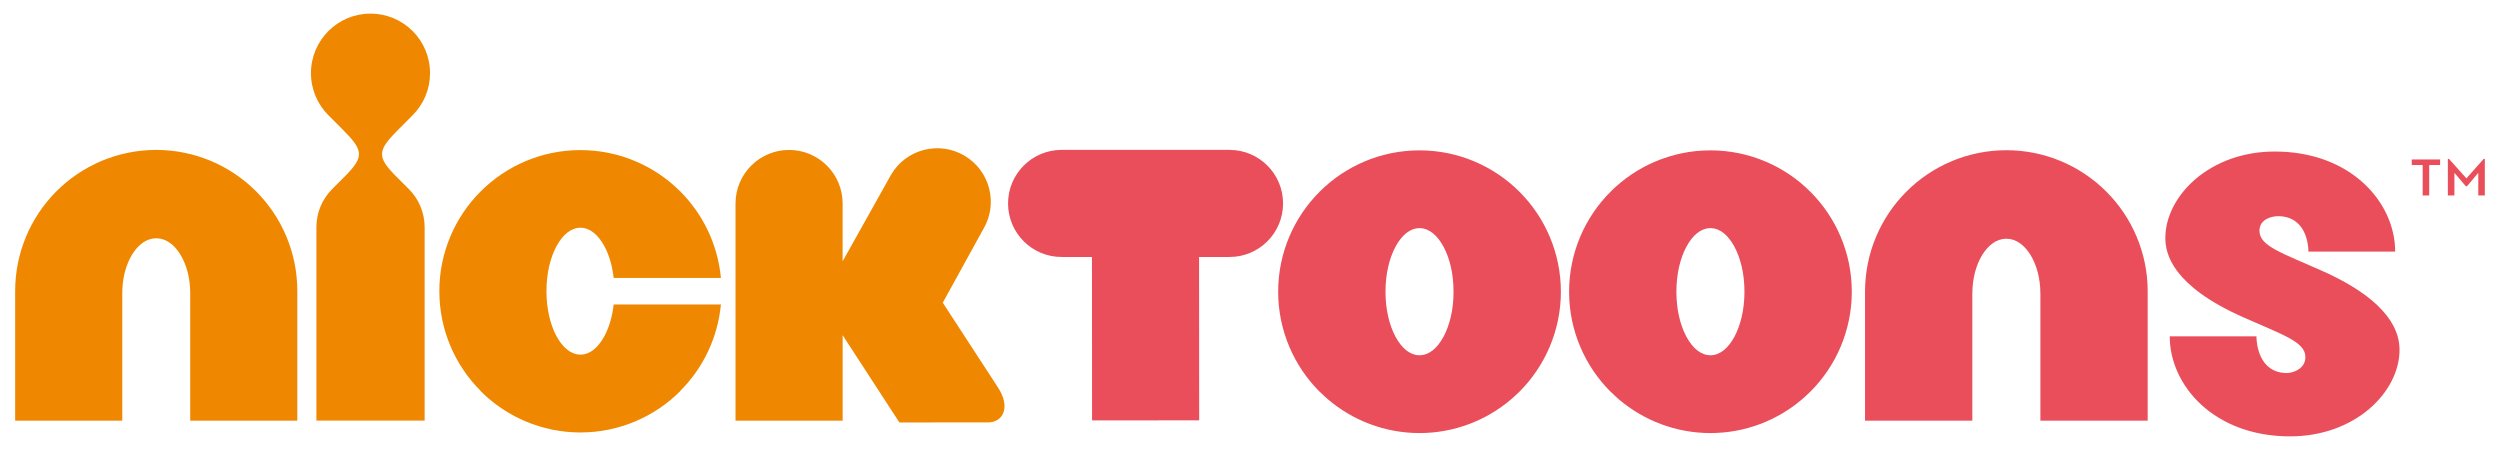
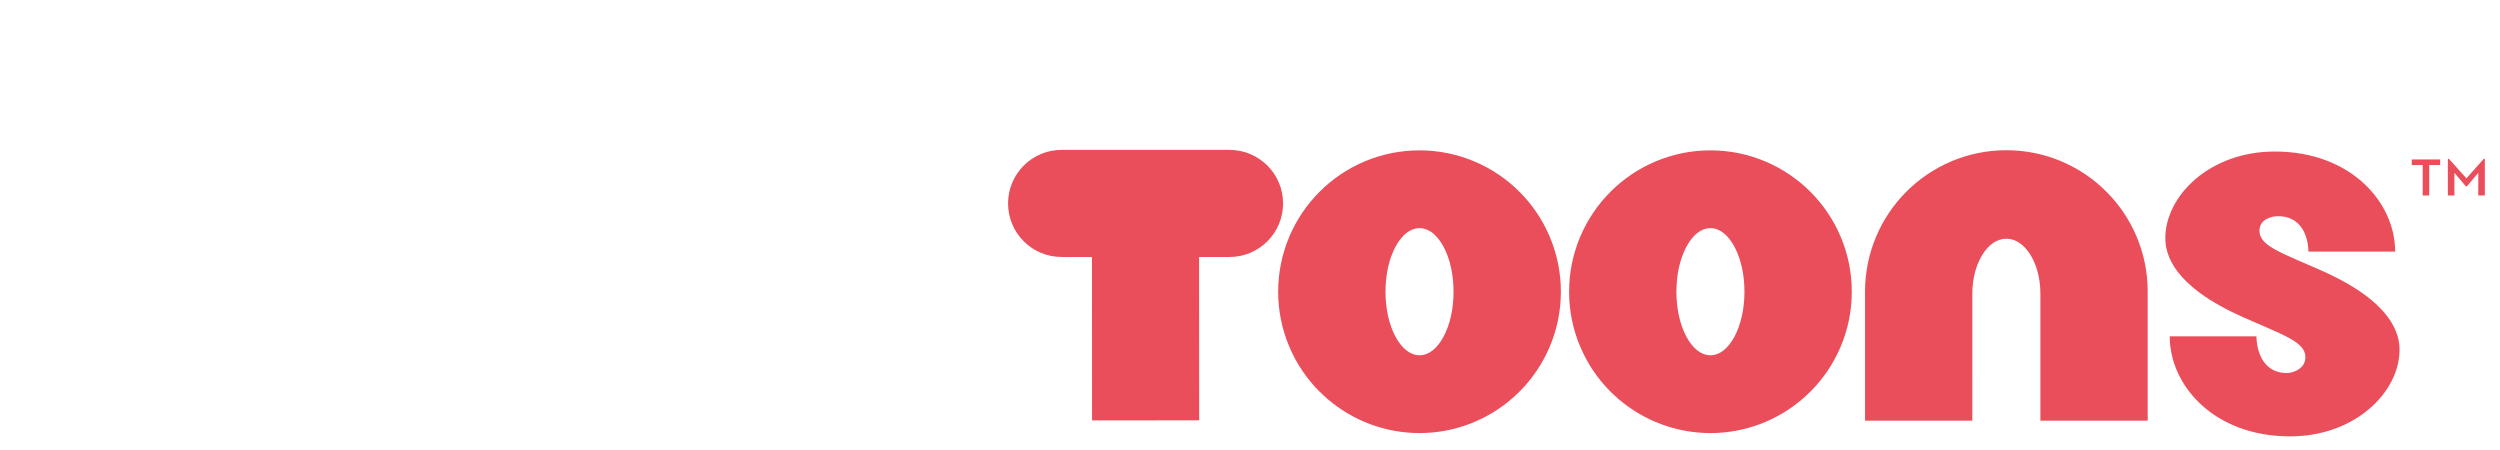
<svg xmlns="http://www.w3.org/2000/svg" version="1.1" id="Layer_1" x="0px" y="0px" viewBox="0 0 250 45" enable-background="new 0 0 250 45" xml:space="preserve">
  <g>
    <path fill="#E94E5A" d="M122.956,14.989h-16.799c-2.956,0.003-5.353,2.401-5.351,5.359c0.002,2.957,2.401,5.354,5.359,5.349h3.032   l0.01,16.342l10.711-0.004l-0.01-16.338h3.04c2.957,0.007,5.358-2.392,5.358-5.349C128.312,17.391,125.915,14.992,122.956,14.989    M232.175,27.07c-4.032-1.789-6.156-2.458-6.226-3.918c-0.063-1.298,1.34-1.534,1.832-1.534c2.845,0,3.062,2.878,3.062,3.54h8.673   c0-4.929-4.444-10.009-12.038-10.004c-6.522-0.005-10.944,4.446-10.944,8.653c0,1.596,0.724,4.781,7.777,7.912   c4.029,1.788,6.155,2.457,6.225,3.916c0.064,1.299-1.339,1.669-1.831,1.669c-2.845,0-3.063-3.013-3.063-3.673h-8.669   c0,4.929,4.441,10.007,12.032,10.006c6.527,0.002,10.948-4.448,10.948-8.658C239.95,33.387,239.229,30.202,232.175,27.07" />
-     <path fill="#F08700" d="M60.448,33.604c-0.635,1.164-1.45,1.854-2.403,1.858c-0.956-0.005-1.771-0.694-2.403-1.858   c-0.623-1.179-0.992-2.702-0.994-4.49c0.002-1.78,0.371-3.306,0.994-4.481c0.632-1.166,1.449-1.854,2.403-1.86   c0.953,0.007,1.769,0.694,2.403,1.86c0.46,0.873,0.782,1.938,0.92,3.158h10.723c-0.315-3.36-1.817-6.408-4.068-8.65   c-2.538-2.545-6.098-4.134-9.978-4.132c-3.88-0.002-7.439,1.587-9.977,4.132c-2.547,2.536-4.137,6.097-4.133,9.974   c-0.004,3.882,1.586,7.441,4.133,9.979c0.006,0.008,0,0.019,0,0.019c2.537,2.545,6.097,4.134,9.977,4.133   c3.879,0.001,7.439-1.588,9.978-4.133c0,0-0.007-0.011,0-0.019c2.322-2.32,3.76-5.381,4.068-8.647H61.368   C61.23,31.662,60.909,32.727,60.448,33.604 M15.624,14.993c-3.878-0.001-7.439,1.588-9.977,4.132   C3,21.771,1.514,25.359,1.516,29.102v12.963h10.712l-0.002-5.714v-7.028c0.004-1.545,0.373-2.862,0.997-3.888   c0.631-1.007,1.446-1.604,2.4-1.607c0.958,0.004,1.772,0.601,2.403,1.607c0.623,1.025,0.993,2.343,0.996,3.888v12.742h10.709   V29.102c0.004-3.879-1.586-7.439-4.131-9.977C22.955,16.479,19.366,14.992,15.624,14.993 M98.339,22.898   c1.502-2.545,0.655-5.829-1.892-7.33c-2.548-1.504-5.831-0.656-7.333,1.892l-4.851,8.667v-5.778c0-2.955-2.398-5.355-5.355-5.355   s-5.356,2.4-5.356,5.355v21.716h10.712v-8.547l5.674,8.726c0,0,6.881-0.003,8.847-0.003c1.566,0,2.29-1.572,1.009-3.501   l-5.516-8.47L98.339,22.898L98.339,22.898z M41.261,11.525c1.118-1.115,1.745-2.63,1.742-4.21c0-1.646-0.665-3.132-1.742-4.213   c-1.117-1.116-2.632-1.743-4.212-1.74c-1.643,0-3.131,0.665-4.208,1.743s-1.745,2.564-1.745,4.21c0,1.644,0.668,3.132,1.745,4.21   l1.315,1.315c2.194,2.195,2.351,2.776,0.264,4.863l-1.196,1.197c-1.017,1.014-1.587,2.392-1.584,3.827v19.336h10.824V22.729   c0.002-1.436-0.569-2.813-1.586-3.827l-1.196-1.194c-2.088-2.086-1.932-2.672,0.264-4.865L41.261,11.525z" />
    <path fill="#E94E5A" d="M210.63,19.161c-2.647-2.651-6.243-4.142-9.992-4.139c-3.886-0.003-7.453,1.59-9.995,4.139   c-2.549,2.54-4.141,6.107-4.14,9.995v12.908h10.73V29.375c0.004-1.546,0.374-2.868,0.997-3.893c0.634-1.01,1.45-1.606,2.407-1.611   c0.956,0.005,1.775,0.602,2.408,1.611c0.624,1.024,0.992,2.347,0.995,3.893v12.689h10.729V29.156   C214.775,25.269,213.181,21.701,210.63,19.161 M181.036,19.177c-2.539-2.55-6.107-4.142-9.991-4.141   c-3.889-0.001-7.456,1.591-9.995,4.141c-2.547,2.541-4.143,6.107-4.14,9.994c-0.003,3.884,1.593,7.452,4.14,9.994h0.002h-0.002   c0.234,0.235,0.793,0.731,0.823,0.759c2.461,2.1,5.687,3.383,9.172,3.382c3.477,0.001,6.698-1.277,9.157-3.374   c0.039-0.031,0.604-0.533,0.834-0.767c2.551-2.542,4.146-6.11,4.143-9.994C185.182,25.284,183.587,21.718,181.036,19.177    M173.448,33.666c-0.634,1.166-1.446,1.854-2.403,1.861c-0.96-0.007-1.775-0.695-2.407-1.861c-0.626-1.183-0.993-2.705-0.998-4.495   c0.005-1.787,0.372-3.316,0.998-4.495c0.632-1.166,1.447-1.856,2.407-1.862c0.957,0.006,1.77,0.696,2.403,1.862   c0.623,1.18,0.996,2.708,0.998,4.495C174.444,30.957,174.071,32.483,173.448,33.666 M151.945,19.177   c-2.541-2.55-6.107-4.142-9.993-4.141c-3.889-0.001-7.454,1.591-9.994,4.141c-2.549,2.541-4.142,6.107-4.141,9.994   c-0.001,3.884,1.592,7.452,4.141,9.994h0.004h-0.004c0.233,0.235,0.795,0.731,0.825,0.759c2.46,2.1,5.685,3.383,9.169,3.382   c3.478,0.001,6.698-1.277,9.159-3.374c0.04-0.031,0.604-0.533,0.834-0.767c2.549-2.542,4.146-6.11,4.143-9.994   C156.09,25.284,154.494,21.718,151.945,19.177 M144.357,33.666c-0.634,1.166-1.449,1.854-2.405,1.861   c-0.957-0.007-1.773-0.695-2.406-1.861c-0.623-1.183-0.993-2.705-0.997-4.495c0.004-1.787,0.374-3.316,0.997-4.495   c0.633-1.166,1.449-1.856,2.406-1.862c0.956,0.006,1.771,0.696,2.405,1.862c0.625,1.18,0.996,2.708,0.997,4.495   C145.352,30.957,144.982,32.483,144.357,33.666 M242.267,16.502h-1.092v-0.557h2.838v0.557h-1.092v3.044h-0.654V16.502   L242.267,16.502z M244.787,15.885h0.109l1.745,1.951l1.734-1.951h0.108v3.661h-0.654v-2.268l-1.126,1.346h-0.121l-1.141-1.346   v2.268h-0.655V15.885L244.787,15.885z" />
  </g>
</svg>